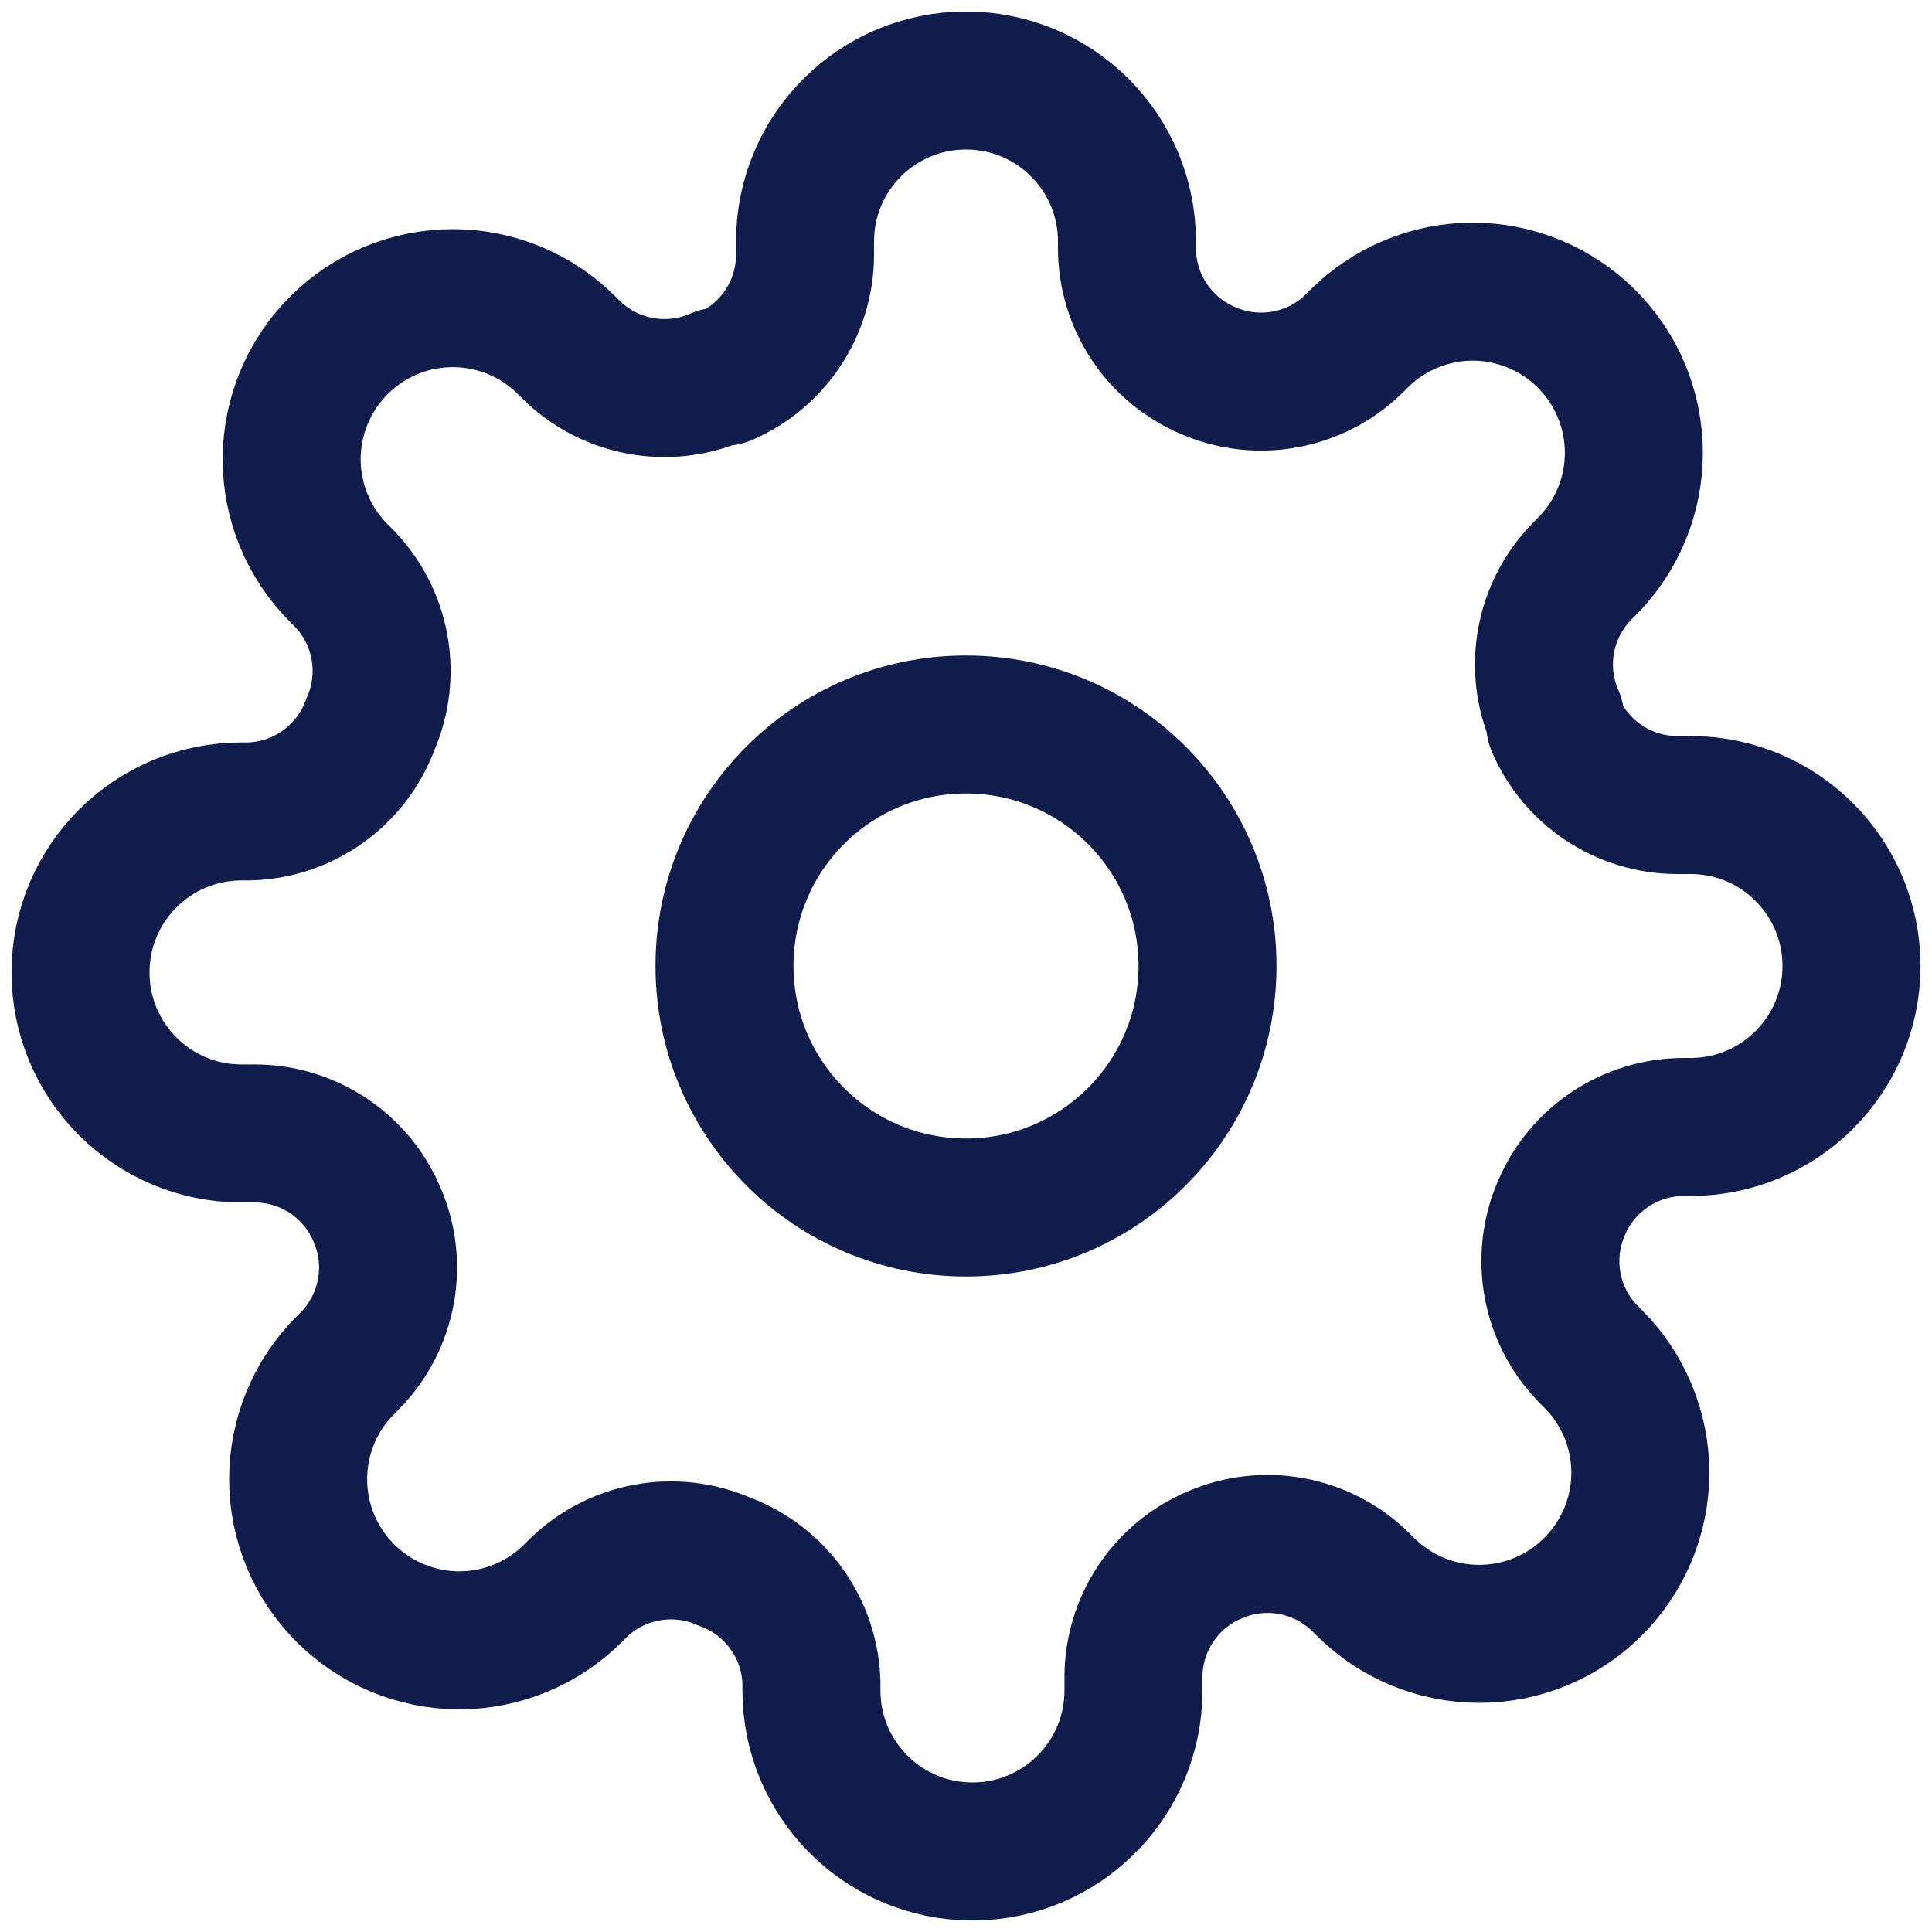
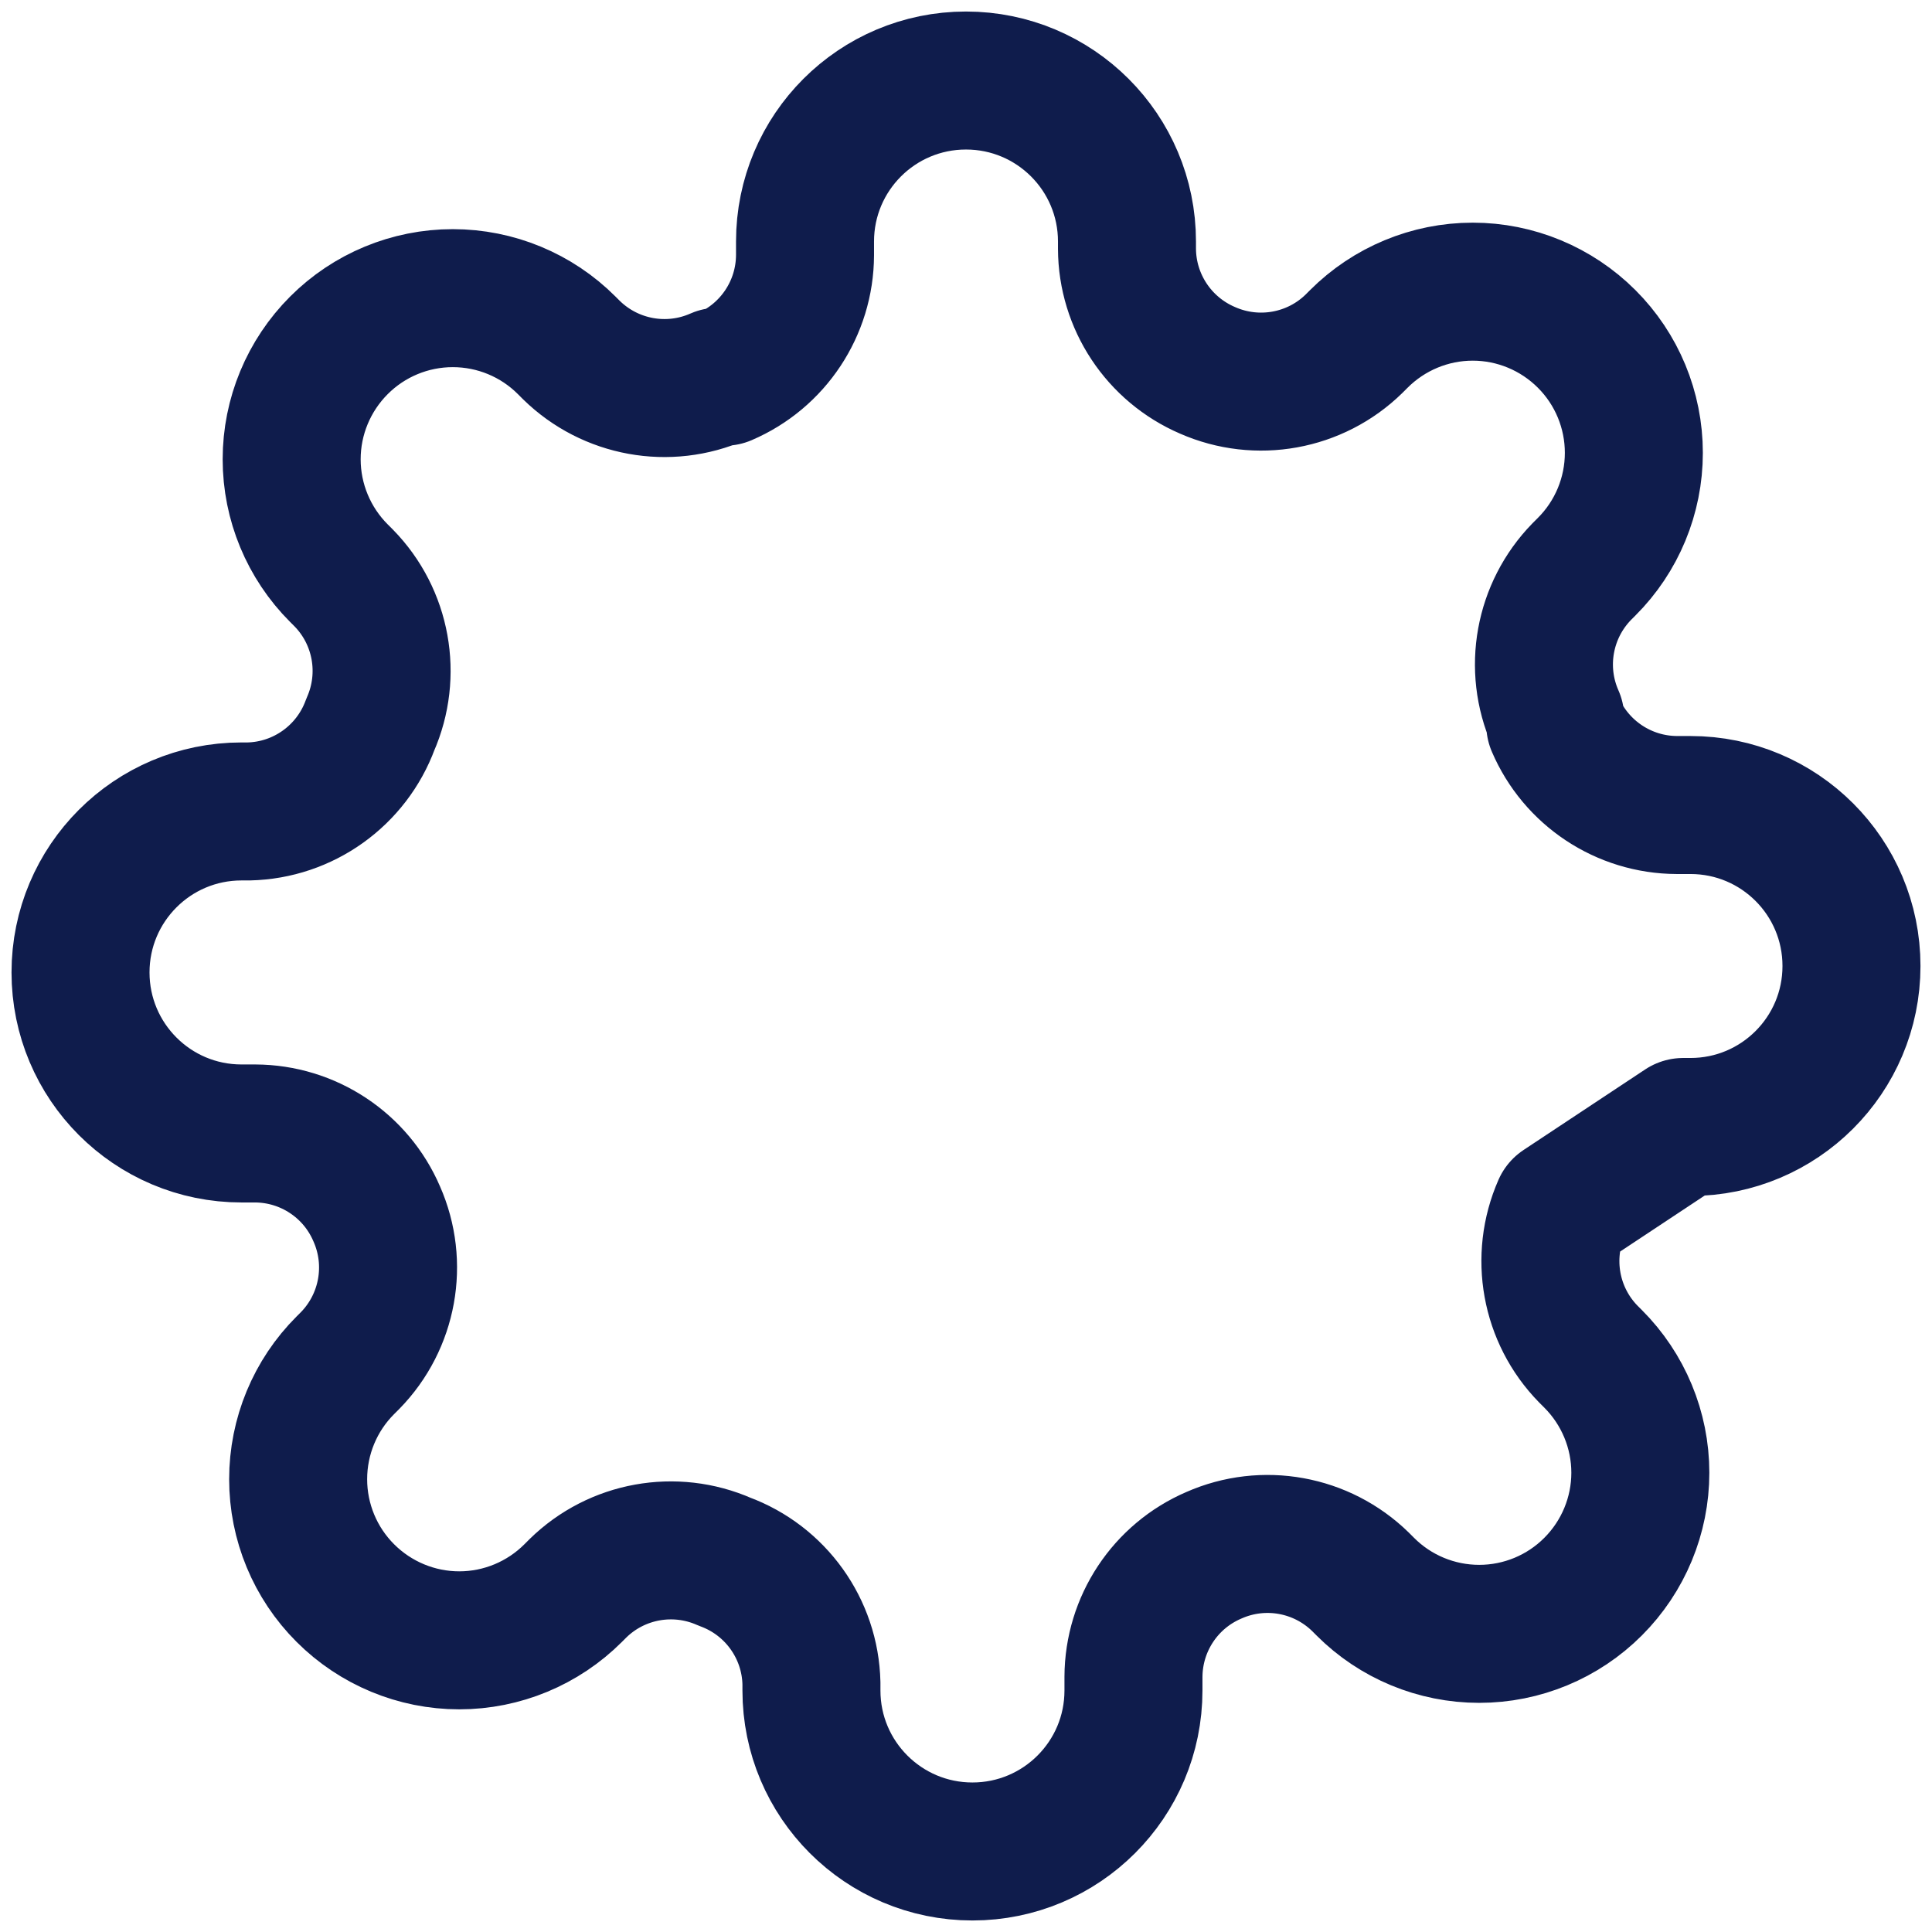
<svg xmlns="http://www.w3.org/2000/svg" width="28" height="28" viewBox="0 0 28 28" fill="none">
-   <path fill-rule="evenodd" clip-rule="evenodd" d="M14 17.5C15.933 17.5 17.5 15.933 17.5 14C17.5 12.067 15.933 10.5 14 10.5C12.067 10.5 10.5 12.067 10.5 14C10.5 15.933 12.067 17.5 14 17.5Z" stroke="#0F1C4C" stroke-width="2" stroke-linecap="round" stroke-linejoin="round" />
-   <path fill-rule="evenodd" clip-rule="evenodd" d="M22.633 17.5C22.316 18.22 22.468 19.061 23.018 19.623L23.088 19.693C23.526 20.131 23.773 20.725 23.773 21.344C23.773 21.963 23.526 22.557 23.088 22.995C22.651 23.433 22.057 23.679 21.438 23.679C20.818 23.679 20.224 23.433 19.787 22.995L19.717 22.925C19.154 22.375 18.313 22.222 17.593 22.54C16.888 22.842 16.43 23.534 16.427 24.302V24.5C16.427 25.789 15.382 26.833 14.093 26.833C12.805 26.833 11.76 25.789 11.76 24.5V24.395C11.742 23.605 11.242 22.906 10.5 22.633C9.78 22.316 8.939 22.468 8.377 23.018L8.307 23.088C7.869 23.526 7.275 23.773 6.656 23.773C6.037 23.773 5.443 23.526 5.005 23.088C4.567 22.651 4.321 22.057 4.321 21.438C4.321 20.818 4.567 20.224 5.005 19.787L5.075 19.717C5.625 19.154 5.778 18.313 5.46 17.593C5.158 16.888 4.466 16.43 3.698 16.427H3.5C2.211 16.427 1.167 15.382 1.167 14.093C1.167 12.805 2.211 11.76 3.5 11.76H3.605C4.395 11.742 5.094 11.242 5.367 10.5C5.684 9.78 5.532 8.939 4.982 8.377L4.912 8.307C4.474 7.869 4.227 7.275 4.227 6.656C4.227 6.037 4.474 5.443 4.912 5.005C5.349 4.567 5.943 4.321 6.562 4.321C7.182 4.321 7.776 4.567 8.213 5.005L8.283 5.075C8.846 5.625 9.687 5.778 10.407 5.46H10.5C11.205 5.158 11.664 4.466 11.667 3.698V3.5C11.667 2.211 12.711 1.167 14 1.167C15.289 1.167 16.333 2.211 16.333 3.5V3.605C16.336 4.372 16.795 5.064 17.5 5.367C18.22 5.684 19.061 5.532 19.623 4.982L19.693 4.912C20.131 4.474 20.725 4.227 21.344 4.227C21.963 4.227 22.557 4.474 22.995 4.912C23.433 5.349 23.679 5.943 23.679 6.563C23.679 7.182 23.433 7.776 22.995 8.213L22.925 8.283C22.375 8.846 22.222 9.687 22.54 10.407V10.5C22.842 11.205 23.534 11.664 24.302 11.667H24.5C25.789 11.667 26.833 12.711 26.833 14C26.833 15.289 25.789 16.333 24.5 16.333H24.395C23.628 16.336 22.936 16.795 22.633 17.5Z" stroke="#0F1C4C" stroke-width="2" stroke-linecap="round" stroke-linejoin="round" />
+   <path fill-rule="evenodd" clip-rule="evenodd" d="M22.633 17.5C22.316 18.22 22.468 19.061 23.018 19.623L23.088 19.693C23.526 20.131 23.773 20.725 23.773 21.344C23.773 21.963 23.526 22.557 23.088 22.995C22.651 23.433 22.057 23.679 21.438 23.679C20.818 23.679 20.224 23.433 19.787 22.995L19.717 22.925C19.154 22.375 18.313 22.222 17.593 22.54C16.888 22.842 16.43 23.534 16.427 24.302V24.5C16.427 25.789 15.382 26.833 14.093 26.833C12.805 26.833 11.76 25.789 11.76 24.5V24.395C11.742 23.605 11.242 22.906 10.5 22.633C9.78 22.316 8.939 22.468 8.377 23.018L8.307 23.088C7.869 23.526 7.275 23.773 6.656 23.773C6.037 23.773 5.443 23.526 5.005 23.088C4.567 22.651 4.321 22.057 4.321 21.438C4.321 20.818 4.567 20.224 5.005 19.787L5.075 19.717C5.625 19.154 5.778 18.313 5.46 17.593C5.158 16.888 4.466 16.43 3.698 16.427H3.5C2.211 16.427 1.167 15.382 1.167 14.093C1.167 12.805 2.211 11.76 3.5 11.76H3.605C4.395 11.742 5.094 11.242 5.367 10.5C5.684 9.78 5.532 8.939 4.982 8.377L4.912 8.307C4.474 7.869 4.227 7.275 4.227 6.656C4.227 6.037 4.474 5.443 4.912 5.005C5.349 4.567 5.943 4.321 6.562 4.321C7.182 4.321 7.776 4.567 8.213 5.005L8.283 5.075C8.846 5.625 9.687 5.778 10.407 5.46H10.5C11.205 5.158 11.664 4.466 11.667 3.698V3.5C11.667 2.211 12.711 1.167 14 1.167C15.289 1.167 16.333 2.211 16.333 3.5V3.605C16.336 4.372 16.795 5.064 17.5 5.367C18.22 5.684 19.061 5.532 19.623 4.982L19.693 4.912C20.131 4.474 20.725 4.227 21.344 4.227C21.963 4.227 22.557 4.474 22.995 4.912C23.433 5.349 23.679 5.943 23.679 6.563C23.679 7.182 23.433 7.776 22.995 8.213L22.925 8.283C22.375 8.846 22.222 9.687 22.54 10.407V10.5C22.842 11.205 23.534 11.664 24.302 11.667H24.5C25.789 11.667 26.833 12.711 26.833 14C26.833 15.289 25.789 16.333 24.5 16.333H24.395Z" stroke="#0F1C4C" stroke-width="2" stroke-linecap="round" stroke-linejoin="round" />
</svg>